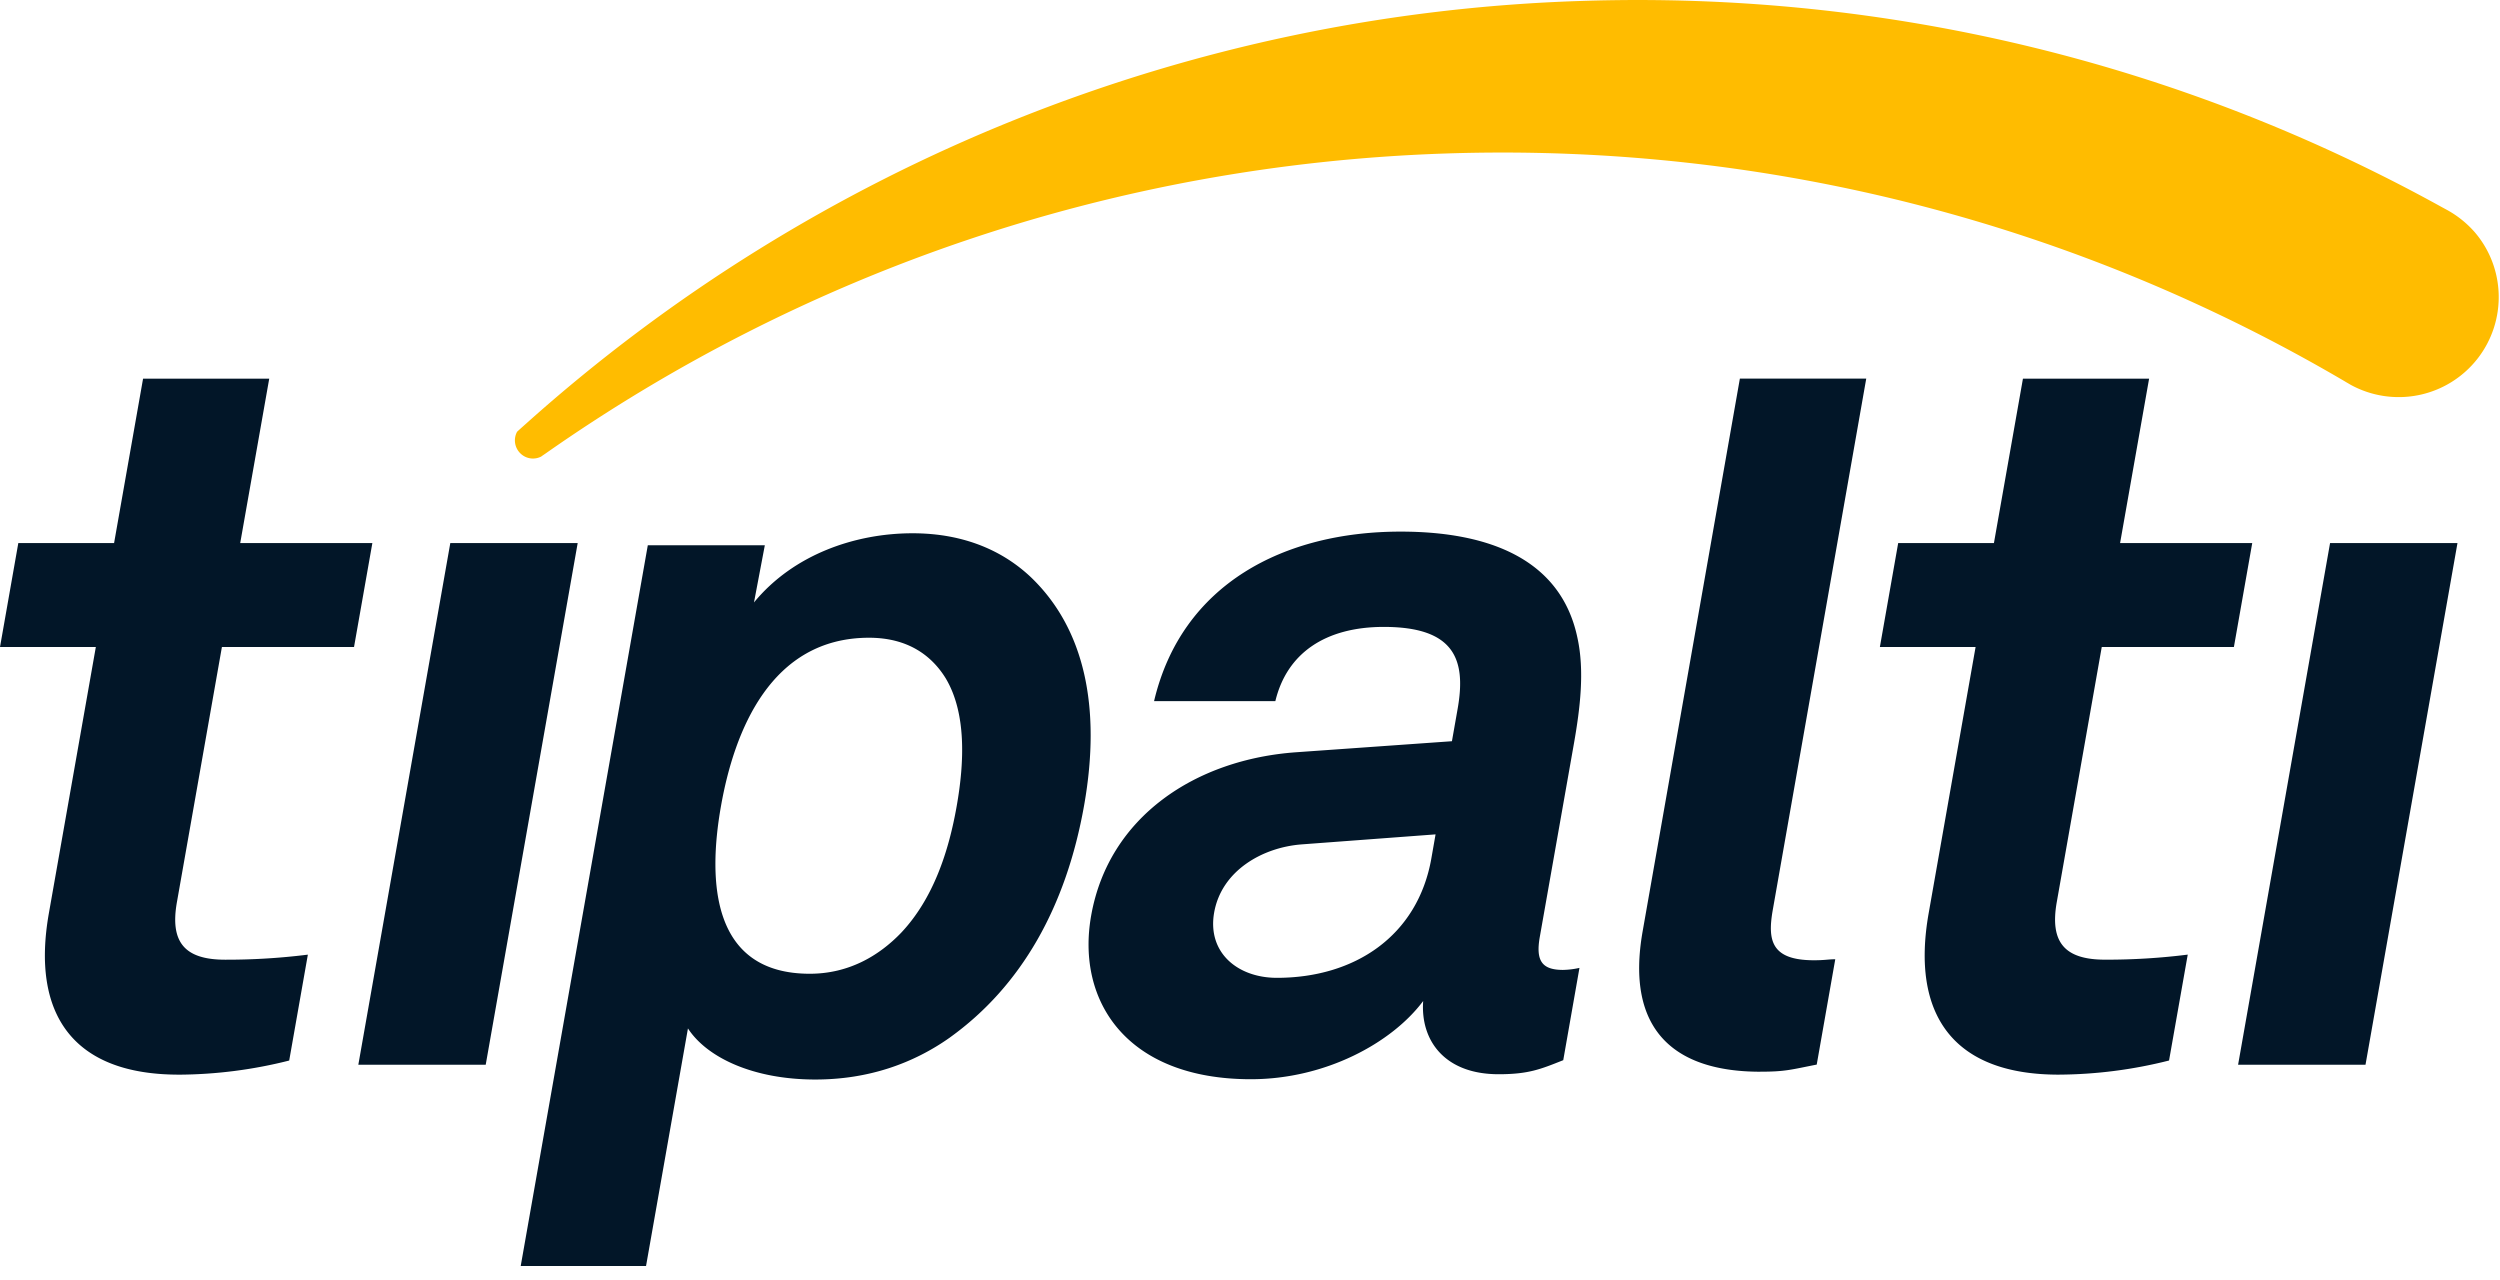
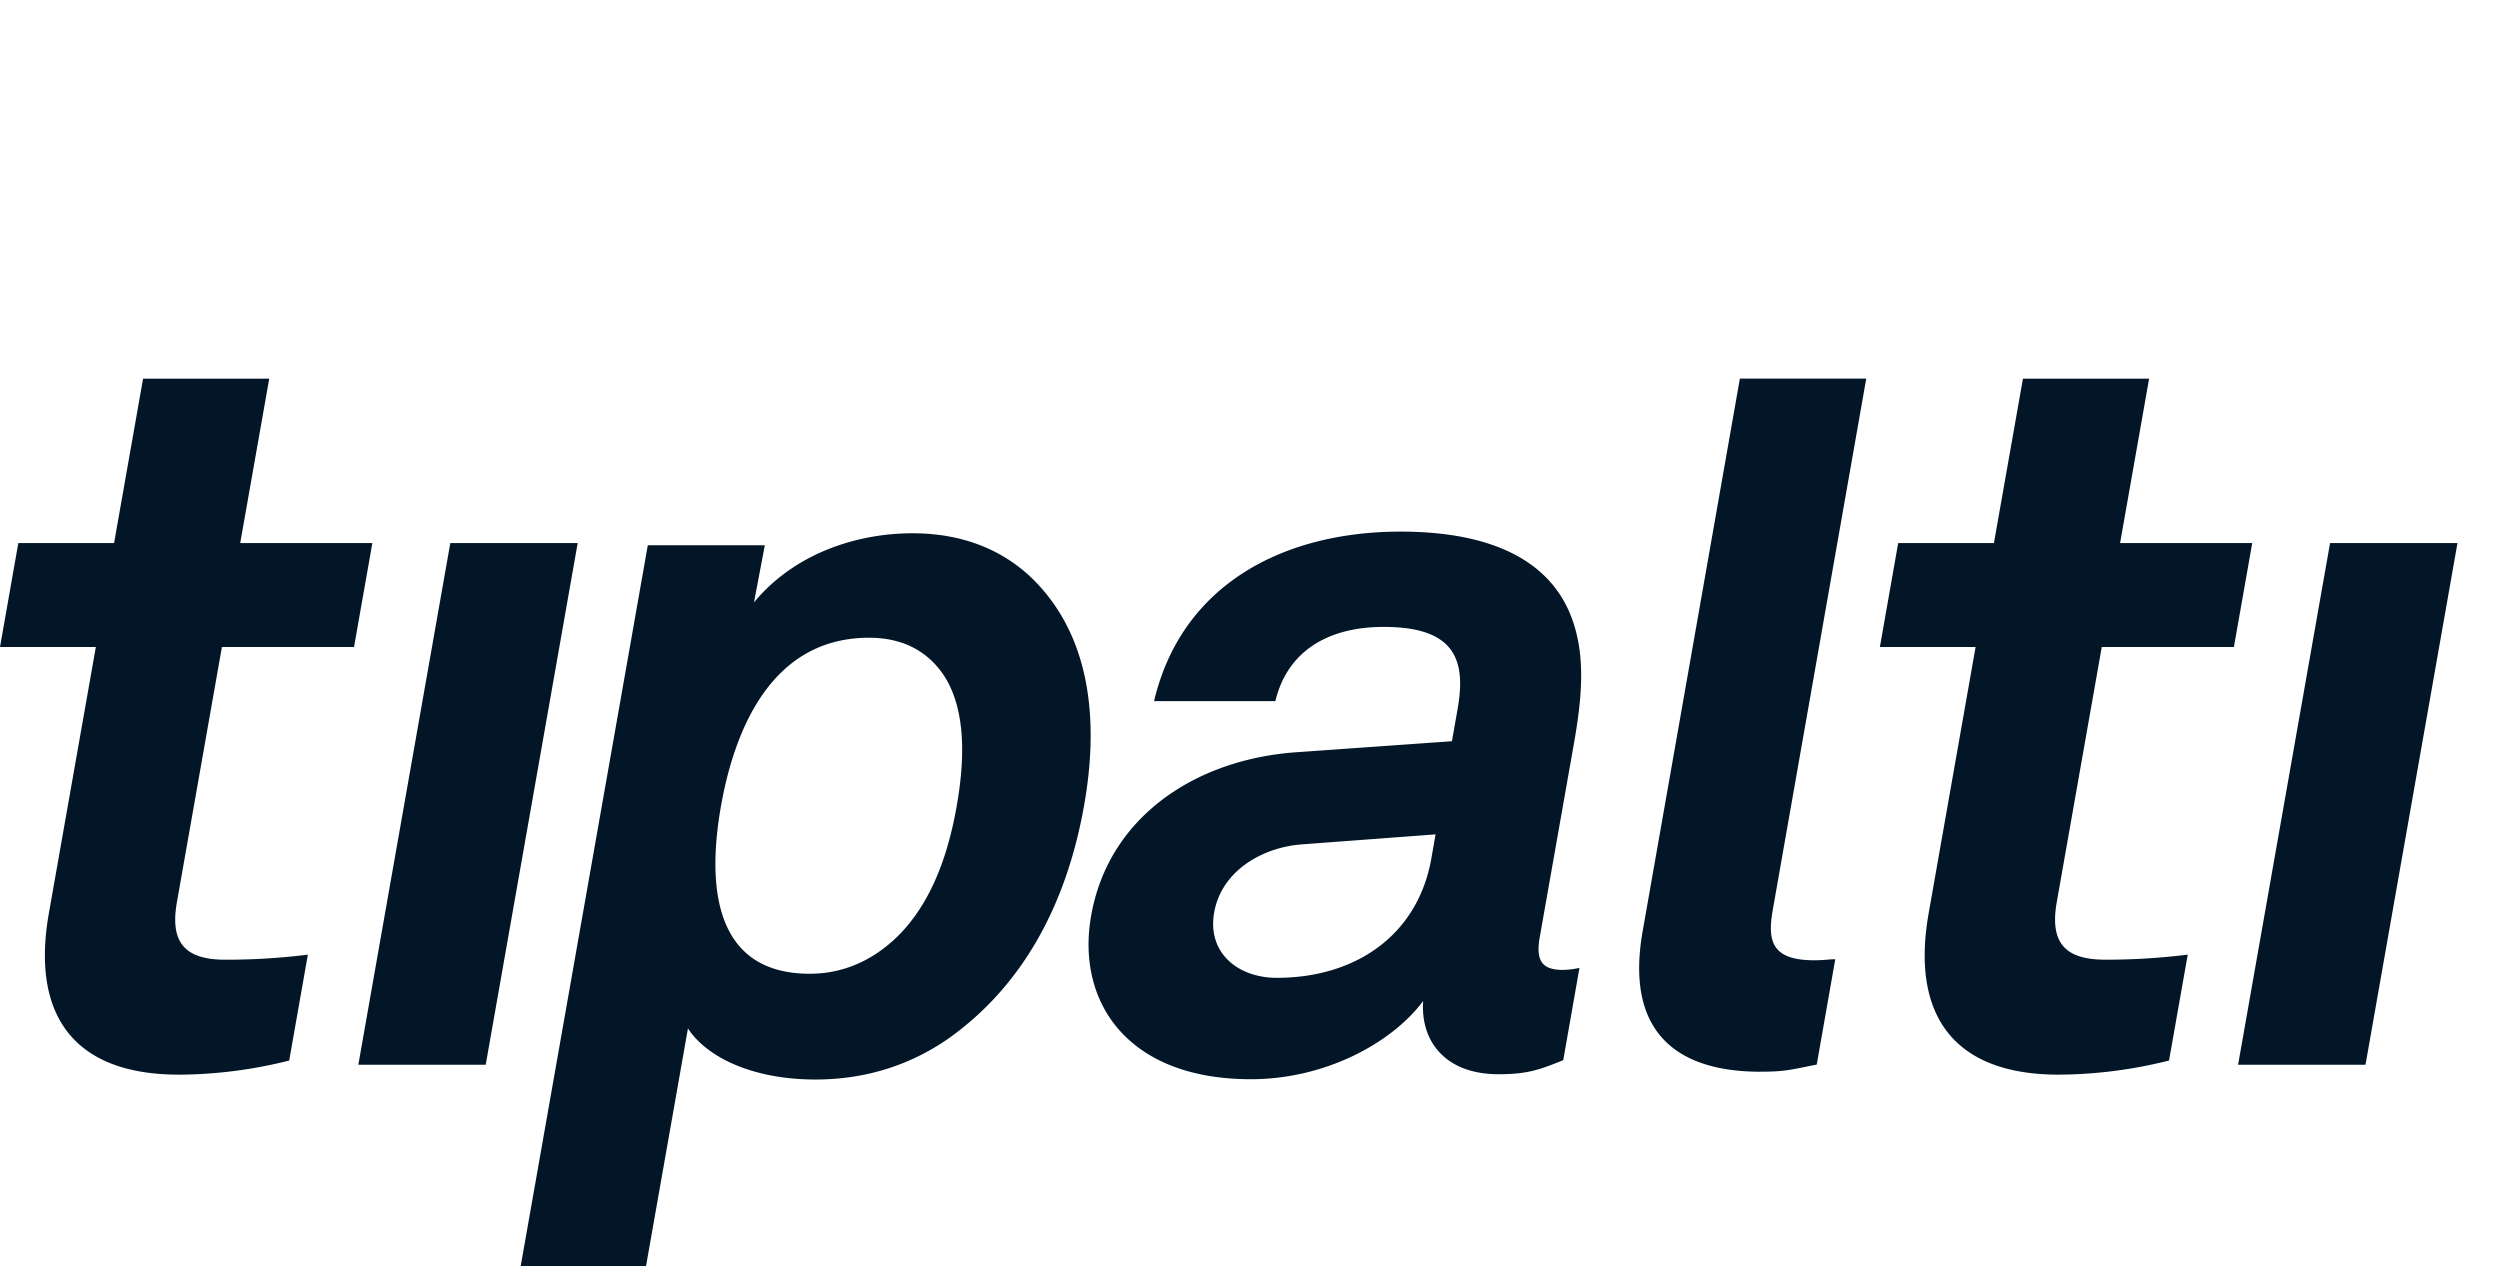
<svg xmlns="http://www.w3.org/2000/svg" width="84" height="43">
  <g fill="none">
    <path d="M6.007 36.108c-3.56 0-4.963-2.034-4.365-5.423L3.22 21.74H0l.615-3.492h3.218l.974-5.524h4.239l-.975 5.524h4.44l-.616 3.492H7.456l-1.512 8.574c-.239 1.355.27 1.932 1.625 1.932.928.002 1.855-.055 2.775-.17l-.627 3.558a15.38 15.38 0 01-3.71.475zm6.033-.334l3.09-17.527h4.28l-3.09 17.527zm57.127.334c-3.558 0-4.962-2.034-4.364-5.423l1.577-8.946h-3.216l.615-3.492h3.217l.975-5.524h4.239l-.975 5.524h4.44l-.616 3.492h-4.44l-1.512 8.574c-.238 1.355.27 1.932 1.626 1.932a21.81 21.81 0 002.775-.17l-.628 3.558a15.38 15.38 0 01-3.713.475zm6.033-.334l3.09-17.527h4.281l-3.09 17.527zm-43.28-.916c-1.235.875-2.743 1.414-4.526 1.414-2.089 0-3.644-.74-4.279-1.717l-1.408 7.982h-4.211l4.27-24.215h3.932l-.364 1.92c1.33-1.617 3.409-2.324 5.327-2.324 1.752 0 3.06.606 3.983 1.482 1.787 1.716 2.365 4.345 1.785 7.644-.605 3.436-2.119 6.096-4.51 7.814zm-.134-12.05c-.47-.774-1.273-1.38-2.586-1.38-3.303 0-4.53 3.134-4.976 5.661-.446 2.528-.318 5.629 2.984 5.629 1.315 0 2.332-.607 3.075-1.382 1.078-1.146 1.594-2.73 1.861-4.247.268-1.516.316-3.134-.358-4.28zM50.35 36.094c-1.821 0-2.628-1.146-2.531-2.46-1.058 1.415-3.295 2.628-5.789 2.628-4.18 0-5.873-2.629-5.368-5.493.588-3.337 3.523-5.258 6.9-5.494l5.223-.37.19-1.079c.294-1.651-.085-2.762-2.479-2.762-1.954 0-3.255.876-3.644 2.494h-4.075c.93-3.943 4.375-5.696 8.284-5.696 2.998 0 5.394.944 5.942 3.573.242 1.112.09 2.359-.117 3.539l-1.148 6.503c-.143.809.073 1.112.781 1.112a2.73 2.73 0 00.551-.068l-.545 3.101c-.764.304-1.163.472-2.174.472zm-2.115-8.059l-4.508.337c-1.299.101-2.683.876-2.932 2.292-.235 1.348.794 2.191 2.108 2.191 2.628 0 4.732-1.416 5.19-4.01l.142-.81zm10.911 7.975c-2.864 0-4.542-1.382-3.953-4.719L58.46 12.72h4.246l-3.142 17.86c-.176 1.011-.059 1.685 1.388 1.685.37 0 .478-.034.713-.034l-.623 3.539c-.872.171-1.052.239-1.896.239z" fill="#021628" />
-     <path d="M83.955 9.87a3.36 3.36 0 01-4.968 3.062c-.058-.034-.117-.069-.176-.102-.003-.005-.005-.007-.009-.007-8.84-5.197-19.208-8.032-30.214-7.666-11.28.375-21.671 4.058-30.27 10.09-.044.03-.09.06-.134.093a.602.602 0 01-.69-.098.61.61 0 01-.12-.735c.1-.093.201-.182.303-.273A55.784 55.784 0 0153.13.032c10.433-.347 20.294 2.182 28.823 6.876.003 0 .005 0 .008.005l.239.13c.358.193.678.448.947.754.498.578.783 1.31.808 2.073z" fill="#FFBC00" />
  </g>
</svg>